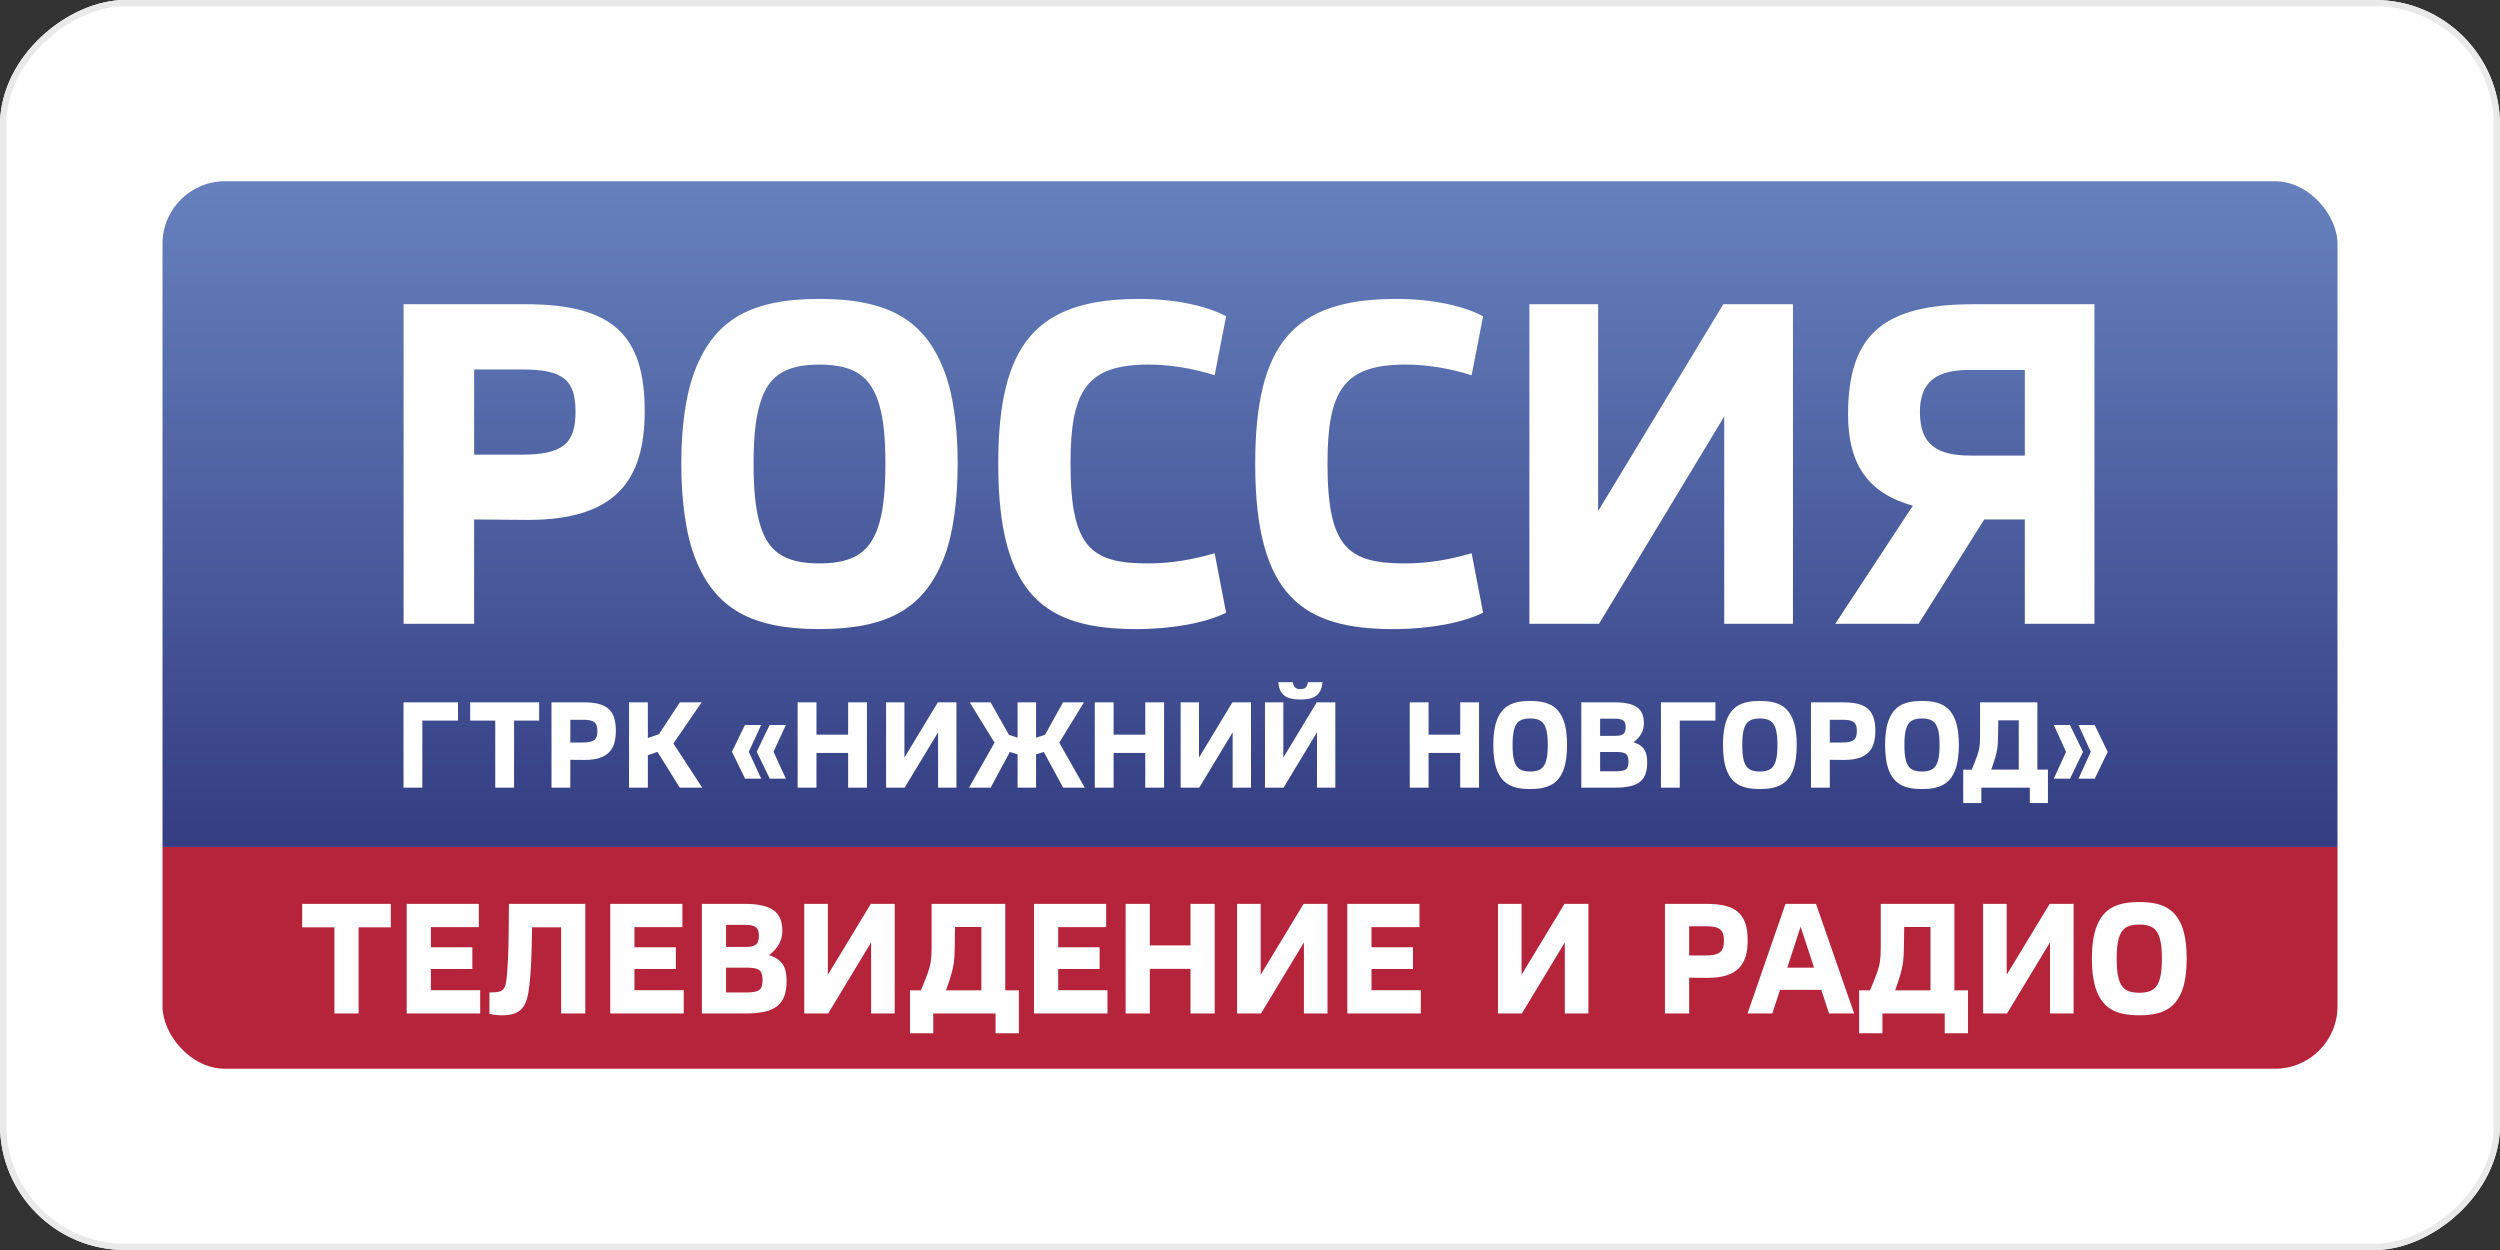
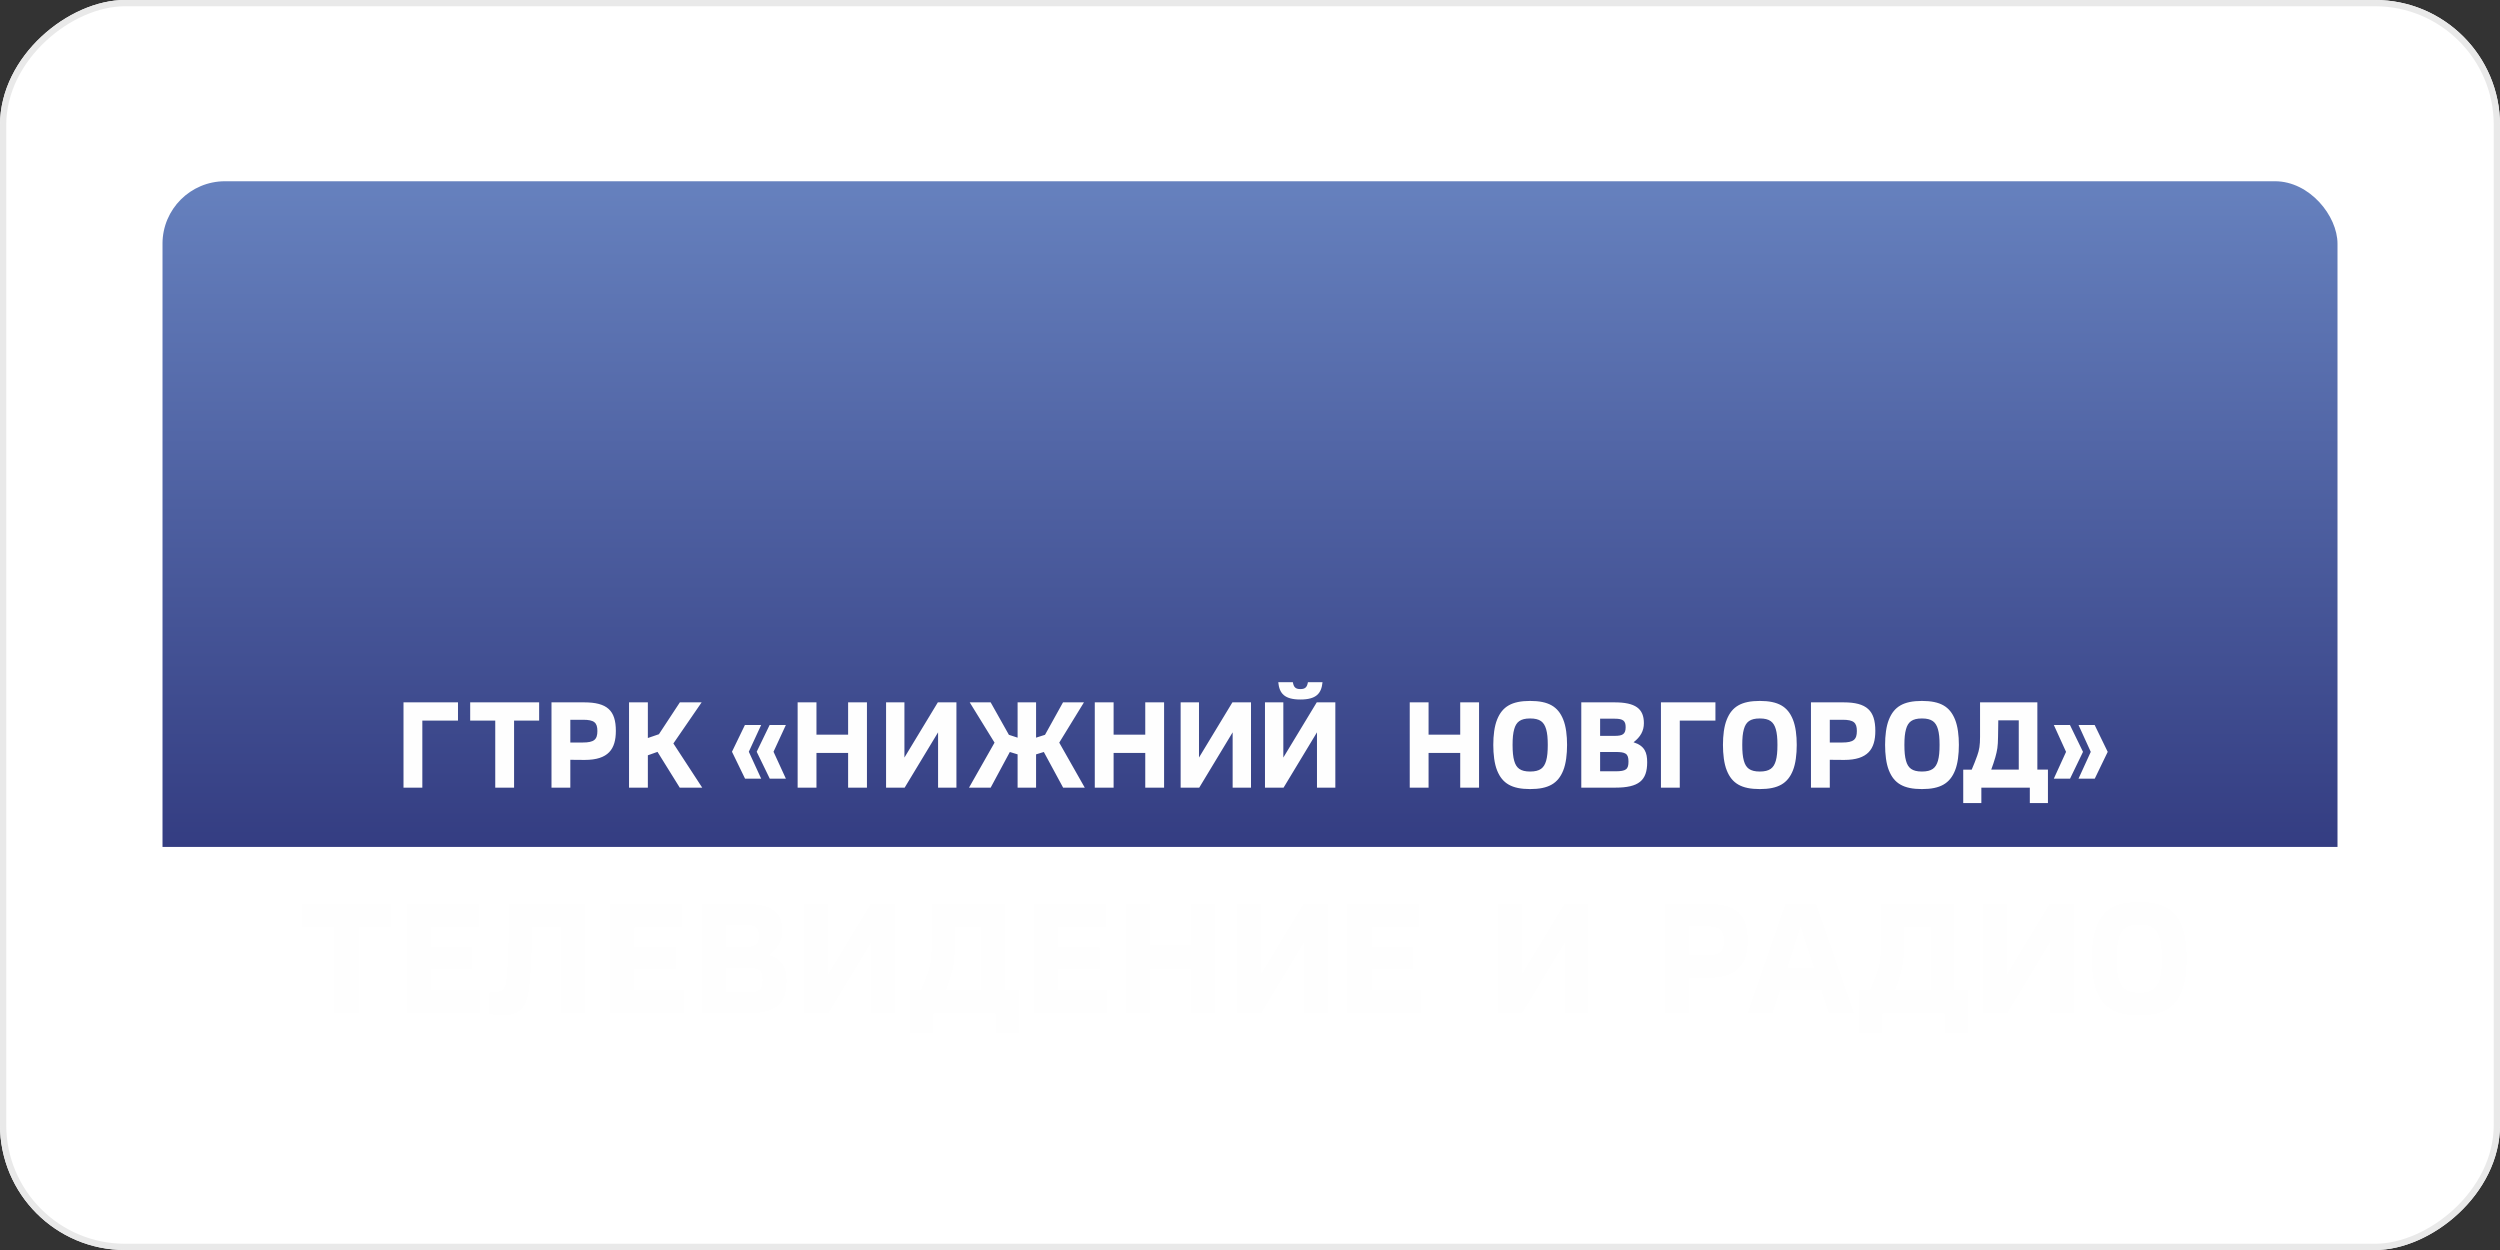
<svg xmlns="http://www.w3.org/2000/svg" width="400" height="200" viewBox="0 0 400 200" fill="none">
  <rect x="0" y="0" width="400" height="200" fill="#333333" stroke="none" />
  <g clip-path="url(#clip0_6_3)">
    <rect x="400" y="1.90735e-05" width="200" height="400" rx="20" transform="rotate(90 400 1.90735e-05)" fill="white" />
    <g clip-path="url(#clip1_6_3)">
-       <path d="M374 135.505V171H26V135.505H374Z" fill="#B6243B" />
      <path d="M374 29H26.002V135.505H374V29Z" fill="url(#paint0_linear_6_3)" />
-       <path d="M64.577 99.804H75.861V83.116C75.932 83.116 84.395 83.186 84.464 83.186C98.71 83.186 103.153 76.654 103.153 65.789C103.153 53.576 98.004 48.675 84.111 48.675H64.577V99.804ZM75.861 72.75V59.117H83.548C90.178 59.117 92.082 60.82 92.082 65.862C92.082 70.974 90.107 72.75 83.337 72.75H75.861ZM131.083 90.147C125.229 90.147 122.761 88.016 121.562 83.757C120.856 81.342 120.574 78.217 120.574 74.171C120.574 70.123 120.856 67.14 121.562 64.727C122.76 60.466 125.229 58.337 131.083 58.337C137.007 58.337 139.405 60.468 140.674 64.727C141.38 67.142 141.662 70.125 141.662 74.171C141.662 78.219 141.38 81.342 140.674 83.757C139.405 88.016 137.007 90.147 131.083 90.147ZM131.083 47.824C120.082 47.824 114.439 51.233 111.336 58.901C109.644 63.019 109.009 68.63 109.009 74.168C109.009 79.707 109.644 85.459 111.336 89.578C114.439 97.246 120.082 100.655 131.083 100.655C142.156 100.655 147.798 97.246 150.9 89.578C152.594 85.459 153.227 79.707 153.227 74.168C153.227 68.629 152.592 63.019 150.9 58.901C147.797 51.233 142.156 47.824 131.083 47.824ZM183.766 58.334C187.292 58.334 190.959 58.973 194.345 60.039L196.179 50.596C193.077 48.962 188.139 47.826 182.286 47.826C165.712 47.826 159.718 55.139 159.718 74.241C159.718 95.473 167.405 100.657 181.863 100.657C187.716 100.657 193.077 99.592 196.179 98.029L194.345 88.513C190.749 89.578 187.221 90.147 183.696 90.147C174.598 90.147 171.284 87.661 171.284 74.17C171.283 62.452 173.891 58.334 183.766 58.334ZM224.882 58.334C228.408 58.334 232.075 58.973 235.461 60.039L237.295 50.596C234.193 48.962 229.255 47.826 223.402 47.826C206.828 47.826 200.834 55.139 200.834 74.241C200.834 95.473 208.521 100.657 222.979 100.657C228.832 100.657 234.193 99.592 237.295 98.029L235.461 88.513C231.865 89.578 228.337 90.147 224.812 90.147C215.714 90.147 212.4 87.661 212.4 74.17C212.399 62.452 215.009 58.334 224.882 58.334ZM286.874 99.804V48.677H275.731L255.702 81.768V48.677H244.7V99.804H255.844L275.874 66.643V99.804H286.874ZM295.689 66.288C295.689 74.453 299.004 78.927 306.056 80.915L293.643 99.804H306.973L317.48 83.118H323.968V99.804H335.112V48.677H315.787C301.685 48.677 295.689 53.222 295.689 66.288ZM315.296 72.891C309.795 72.891 307.186 71.045 307.186 65.932C307.186 60.89 310.007 59.187 315.226 59.187H323.971V72.891H315.296Z" fill="#FEFEFE" />
      <path d="M64.561 112.376V126.023H67.573V115.294H73.278V112.376H64.561ZM82.252 126.023V115.294H86.262V112.376H75.23V115.294H79.24V126.023H82.252ZM88.239 126.023H91.251V121.569C91.27 121.569 93.528 121.588 93.547 121.588C97.35 121.588 98.536 119.844 98.536 116.944C98.536 113.684 97.161 112.376 93.453 112.376H88.239V126.023ZM91.251 118.802V115.163H93.303C95.074 115.163 95.582 115.618 95.582 116.963C95.582 118.327 95.053 118.801 93.247 118.801L91.251 118.802ZM108.759 126.023H112.355L107.742 118.953L112.261 112.376H108.778L105.427 117.475L103.657 118.082V112.376H100.645V126.023H103.657V120.848L105.201 120.298L108.759 126.023ZM119.207 124.583H121.787L119.81 120.279L121.787 115.996H119.188L117.117 120.279L119.207 124.583ZM123.161 124.583H125.74L123.763 120.279L125.74 115.996H123.142L121.071 120.279L123.161 124.583ZM135.699 117.551H130.634V112.376H127.622V126.023H130.634V120.47H135.699V126.023H138.711V112.376H135.699V117.551ZM153.028 126.023V112.376H150.054L144.708 121.208V112.376H141.771V126.023H144.745L150.092 117.172V126.023H153.028ZM165.771 112.376H162.816V118.025L161.423 117.57L158.505 112.377H155.154L159.127 118.822L155.041 126.025H158.505L161.574 120.319L162.816 120.698V126.025H165.771V120.698L167.013 120.319L170.101 126.025H173.564L169.479 118.822L173.432 112.377H170.082L167.202 117.57L165.771 118.025V112.376ZM183.241 117.551H178.177V112.376H175.165V126.023H178.177V120.47H183.241V126.023H186.254V112.376H183.241V117.551ZM200.16 126.023V112.376H197.185L191.839 121.208V112.376H188.903V126.023H191.877L197.223 117.172V126.023H200.16ZM213.654 126.023V112.376H210.679L205.333 121.208V112.376H202.396V126.023H205.371L210.717 117.172V126.023H213.654ZM208.062 111.921C210.604 111.921 211.431 110.954 211.601 109.154H209.266C209.134 109.931 208.852 110.254 208.062 110.254C207.27 110.254 206.989 109.932 206.857 109.154H204.523C204.693 110.954 205.52 111.921 208.062 111.921ZM233.635 117.551H228.571V112.376H225.558V126.023H228.571V120.47H233.635V126.023H236.647V112.376H233.635V117.551ZM244.818 123.445C243.255 123.445 242.596 122.877 242.276 121.739C242.088 121.095 242.013 120.26 242.013 119.18C242.013 118.099 242.089 117.304 242.276 116.659C242.596 115.523 243.255 114.954 244.818 114.954C246.4 114.954 247.04 115.523 247.378 116.659C247.567 117.304 247.643 118.099 247.643 119.18C247.643 120.26 247.567 121.094 247.378 121.739C247.039 122.877 246.4 123.445 244.818 123.445ZM244.818 112.149C241.881 112.149 240.375 113.059 239.547 115.106C239.096 116.205 238.926 117.703 238.926 119.181C238.926 120.66 239.096 122.195 239.547 123.295C240.375 125.342 241.881 126.252 244.818 126.252C247.773 126.252 249.28 125.342 250.109 123.295C250.561 122.195 250.73 120.66 250.73 119.181C250.73 117.703 250.561 116.205 250.109 115.106C249.28 113.059 247.773 112.149 244.818 112.149ZM253.006 126.023H258.447C262.194 126.023 263.549 124.886 263.549 121.967C263.549 120.432 263.173 119.332 261.365 118.763C262.476 117.91 263.022 116.944 263.022 115.711C263.022 113.38 261.667 112.376 258.315 112.376H253.006V126.023ZM256.018 123.407V120.317H258.466C260.085 120.317 260.556 120.563 260.556 121.853C260.556 123.084 260.179 123.407 258.466 123.407H256.018ZM256.018 117.741V114.992H258.371C259.726 114.992 260.104 115.351 260.104 116.356C260.104 117.475 259.596 117.739 258.352 117.739H256.018V117.741ZM265.752 112.376V126.023H268.764V115.294H274.469V112.376H265.752ZM281.565 123.445C280.003 123.445 279.343 122.877 279.024 121.739C278.835 121.095 278.761 120.26 278.761 119.18C278.761 118.099 278.836 117.304 279.024 116.659C279.343 115.523 280.003 114.954 281.565 114.954C283.147 114.954 283.787 115.523 284.126 116.659C284.315 117.304 284.39 118.099 284.39 119.18C284.39 120.26 284.315 121.094 284.126 121.739C283.787 122.877 283.147 123.445 281.565 123.445ZM281.565 112.149C278.629 112.149 277.123 113.059 276.295 115.106C275.843 116.205 275.673 117.703 275.673 119.181C275.673 120.66 275.843 122.195 276.295 123.295C277.123 125.342 278.629 126.252 281.565 126.252C284.521 126.252 286.027 125.342 286.856 123.295C287.308 122.195 287.478 120.66 287.478 119.181C287.478 117.703 287.308 116.205 286.856 115.106C286.027 113.059 284.521 112.149 281.565 112.149ZM289.755 126.023H292.767V121.569C292.786 121.569 295.045 121.588 295.063 121.588C298.866 121.588 300.052 119.844 300.052 116.944C300.052 113.684 298.678 112.376 294.969 112.376H289.755V126.023ZM292.767 118.802V115.163H294.819C296.59 115.163 297.098 115.618 297.098 116.963C297.098 118.327 296.571 118.801 294.763 118.801L292.767 118.802ZM307.507 123.445C305.944 123.445 305.285 122.877 304.966 121.739C304.777 121.095 304.703 120.26 304.703 119.18C304.703 118.099 304.778 117.304 304.966 116.659C305.285 115.523 305.944 114.954 307.507 114.954C309.089 114.954 309.729 115.523 310.068 116.659C310.256 117.304 310.332 118.099 310.332 119.18C310.332 120.26 310.256 121.094 310.068 121.739C309.729 122.877 309.089 123.445 307.507 123.445ZM307.507 112.149C304.57 112.149 303.064 113.059 302.237 115.106C301.785 116.205 301.615 117.703 301.615 119.181C301.615 120.66 301.785 122.195 302.237 123.295C303.064 125.342 304.57 126.252 307.507 126.252C310.463 126.252 311.969 125.342 312.798 123.295C313.25 122.195 313.42 120.66 313.42 119.181C313.42 117.703 313.25 116.205 312.798 115.106C311.969 113.059 310.463 112.149 307.507 112.149ZM319.688 117.872L319.726 115.256H323.002V123.141H318.597C318.86 122.403 319.068 121.834 319.257 121.151C319.556 120.053 319.669 119.484 319.688 117.872ZM324.771 128.487H327.67V123.141H325.977V112.376H316.808V117.872C316.808 119.237 316.695 119.958 316.356 120.905C316.092 121.664 315.81 122.346 315.472 123.143H314.117V128.489H317.016V126.025H324.771V128.487ZM335.144 115.996H332.564L334.522 120.298L332.564 124.583H335.163L337.234 120.298L335.144 115.996ZM331.191 115.996H328.611L330.569 120.298L328.611 124.583H331.209L333.28 120.298L331.191 115.996Z" fill="#FEFEFE" />
      <path d="M57.377 162.159V148.369H62.531V144.617H48.352V148.369H53.506V162.159H57.377ZM65.071 162.159H76.831V158.43H68.943V155.043H75.573V151.558H68.943V148.343H76.613V144.615H65.071V162.159ZM85.131 148.369H89.777V162.159H93.649V144.617H81.429L81.381 149.758C81.356 152.17 81.236 155.556 80.97 157.14C80.8 158.262 80.364 158.651 79.372 158.749C79.154 158.774 78.646 158.797 78.308 158.797V162.209C78.913 162.378 79.735 162.451 80.341 162.451C83.607 162.451 84.358 160.819 84.697 157.675C84.987 155.287 85.06 152.412 85.108 149.758L85.131 148.369ZM97.638 162.159H109.398V158.43H101.51V155.043H108.14V151.558H101.51V148.343H109.182V144.615H97.64L97.638 162.159ZM112.301 162.159H119.294C124.109 162.159 125.852 160.697 125.852 156.946C125.852 154.972 125.368 153.559 123.044 152.828C124.472 151.731 125.174 150.49 125.174 148.906C125.174 145.91 123.429 144.618 119.125 144.618H112.301V162.159ZM116.173 158.795V154.824H119.319C121.4 154.824 122.005 155.141 122.005 156.796C122.005 158.38 121.518 158.794 119.319 158.794L116.173 158.795ZM116.173 151.512V147.979H119.199C120.941 147.979 121.425 148.442 121.425 149.733C121.425 151.171 120.77 151.512 119.175 151.512H116.173ZM143.154 162.159V144.617H139.33L132.457 155.97V144.617H128.682V162.159H132.506L139.379 150.781V162.159H143.154ZM152.759 151.683L152.807 148.321H157.018V158.456H151.357C151.695 157.506 151.964 156.775 152.203 155.899C152.591 154.485 152.73 153.753 152.759 151.683ZM159.294 165.325H163.02V158.455H160.842V144.617H149.057V151.683C149.057 153.435 148.906 154.362 148.477 155.581C148.134 156.552 147.775 157.433 147.339 158.456H145.596V165.326H149.323V162.159H159.292L159.294 165.325ZM165.438 162.159H177.198V158.43H169.31V155.043H175.94V151.558H169.31V148.343H176.982V144.615H165.44L165.438 162.159ZM190.483 151.267H183.973V144.615H180.101V162.159H183.973V155.02H190.483V162.159H194.355V144.617H190.483V151.267ZM212.403 162.159V144.617H208.579L201.707 155.97V144.617H197.932V162.159H201.756L208.628 150.781V162.159H212.403ZM215.571 162.159H227.33V158.43H219.443V155.043H226.073V151.558H219.443V148.343H227.114V144.615H215.572V162.159H215.571ZM254.145 162.159V144.617H250.321L243.448 155.97V144.617H239.674V162.159H243.498L250.37 150.781V162.159H254.145ZM266.391 162.159H270.263V156.434C270.288 156.434 273.191 156.459 273.216 156.459C278.103 156.459 279.628 154.217 279.628 150.49C279.628 146.299 277.862 144.618 273.095 144.618H266.393V162.159H266.391ZM270.263 152.876V148.198H272.901C275.175 148.198 275.829 148.783 275.829 150.513C275.829 152.266 275.152 152.876 272.828 152.876H270.263ZM292.645 162.159H296.662L290.564 144.617H285.677L279.603 162.159H283.571L284.805 158.383H291.411L292.645 162.159ZM288.097 148.271L290.25 154.825H285.967L288.097 148.271ZM304.623 151.683L304.671 148.321H308.881V158.456H303.22C303.558 157.506 303.824 156.776 304.067 155.899C304.453 154.483 304.598 153.753 304.623 151.683ZM311.155 165.325H314.882V158.455H312.704V144.617H300.919V151.683C300.919 153.438 300.774 154.363 300.338 155.581C300 156.555 299.637 157.433 299.201 158.456H297.458V165.326H301.185V162.159H311.154V165.325H311.155ZM331.772 162.159V144.617H327.947L321.075 155.97V144.617H317.3V162.159H321.124L327.997 150.781V162.159H331.772ZM342.273 158.845C340.265 158.845 339.418 158.114 339.007 156.652C338.765 155.823 338.669 154.751 338.669 153.363C338.669 151.974 338.766 150.952 339.007 150.122C339.418 148.66 340.265 147.929 342.273 147.929C344.305 147.929 345.129 148.66 345.564 150.122C345.806 150.95 345.903 151.974 345.903 153.363C345.903 154.752 345.806 155.824 345.564 156.652C345.129 158.114 344.307 158.845 342.273 158.845ZM342.273 144.324C338.499 144.324 336.563 145.494 335.498 148.125C334.917 149.538 334.699 151.462 334.699 153.363C334.699 155.264 334.917 157.237 335.498 158.649C336.563 161.28 338.499 162.45 342.273 162.45C346.073 162.45 348.009 161.28 349.073 158.649C349.654 157.237 349.872 155.263 349.872 153.363C349.872 151.463 349.654 149.538 349.073 148.125C348.009 145.494 346.073 144.324 342.273 144.324Z" fill="#FEFEFE" />
    </g>
  </g>
  <rect x="399.5" y="0.5" width="199" height="399" rx="19.5" transform="rotate(90 399.5 0.5)" stroke="#E9E9E9" />
  <defs>
    <linearGradient id="paint0_linear_6_3" x1="200.001" y1="29" x2="200.001" y2="135.505" gradientUnits="userSpaceOnUse">
      <stop stop-color="#6681BE" />
      <stop offset="1" stop-color="#343D82" />
    </linearGradient>
    <clipPath id="clip0_6_3">
      <rect x="400" y="1.90735e-05" width="200" height="400" rx="20" transform="rotate(90 400 1.90735e-05)" fill="white" />
    </clipPath>
    <clipPath id="clip1_6_3">
      <rect x="26" y="29" width="348" height="142" rx="10" fill="white" />
    </clipPath>
  </defs>
</svg>